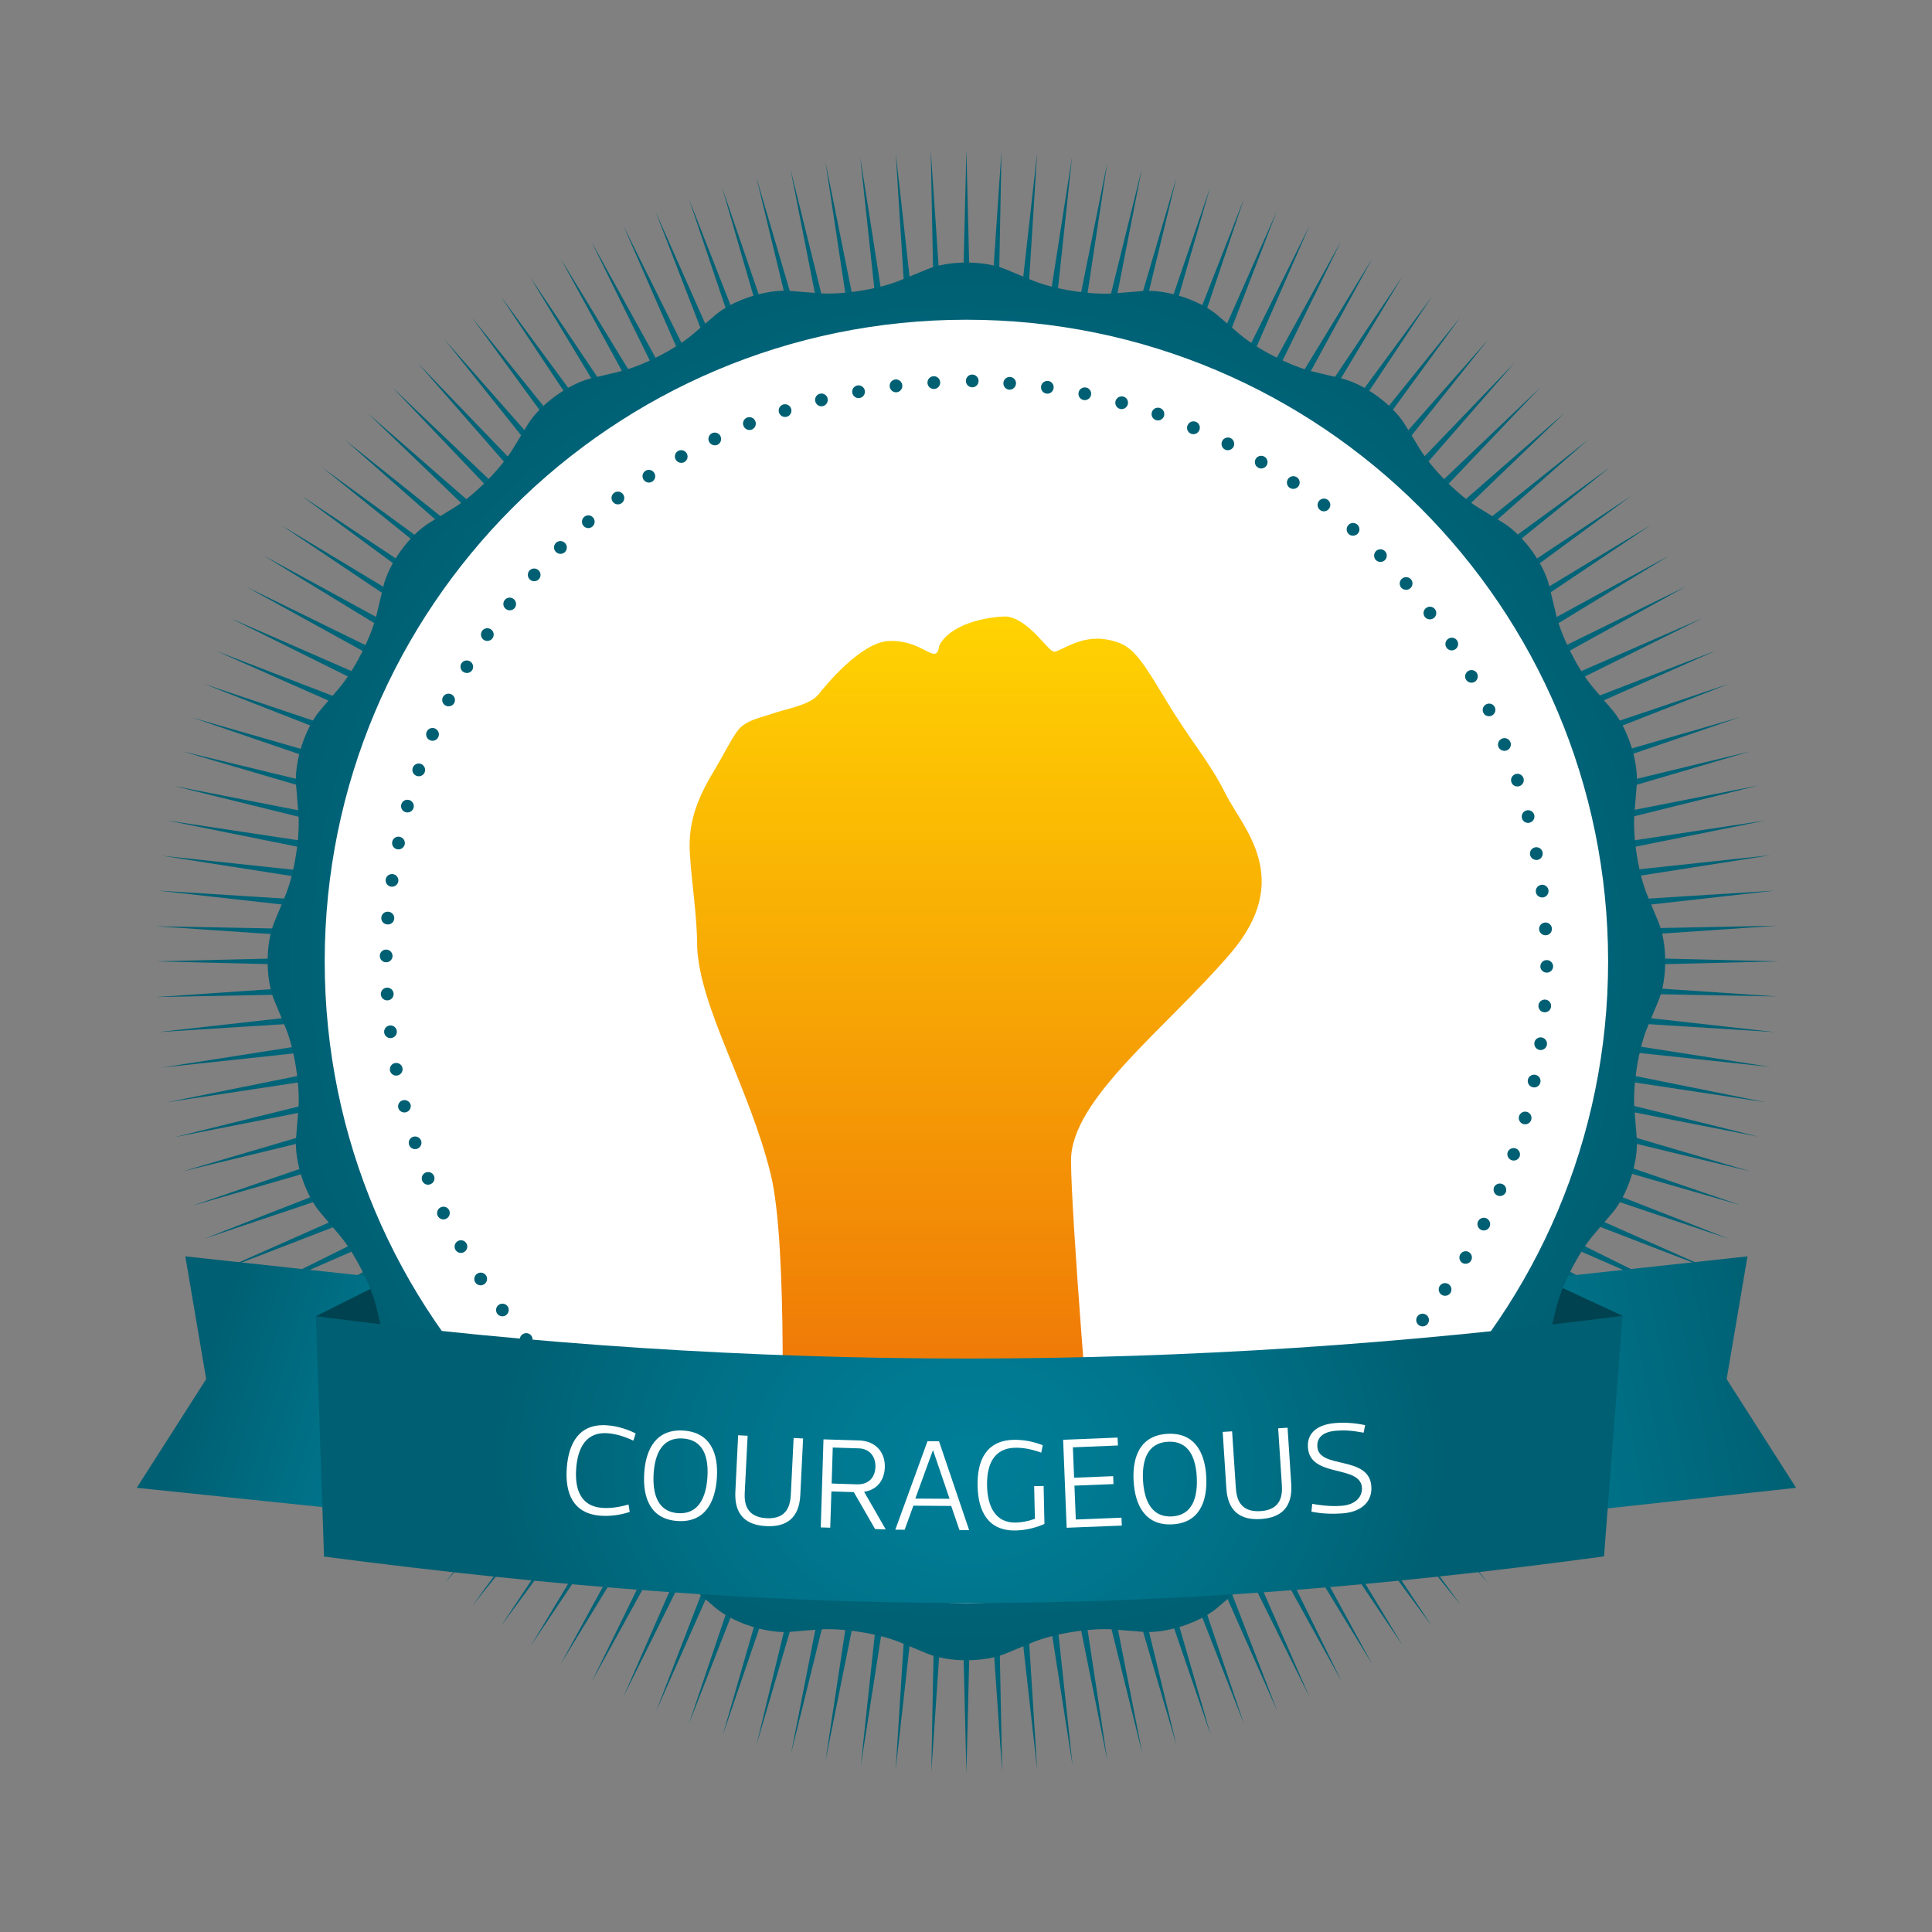
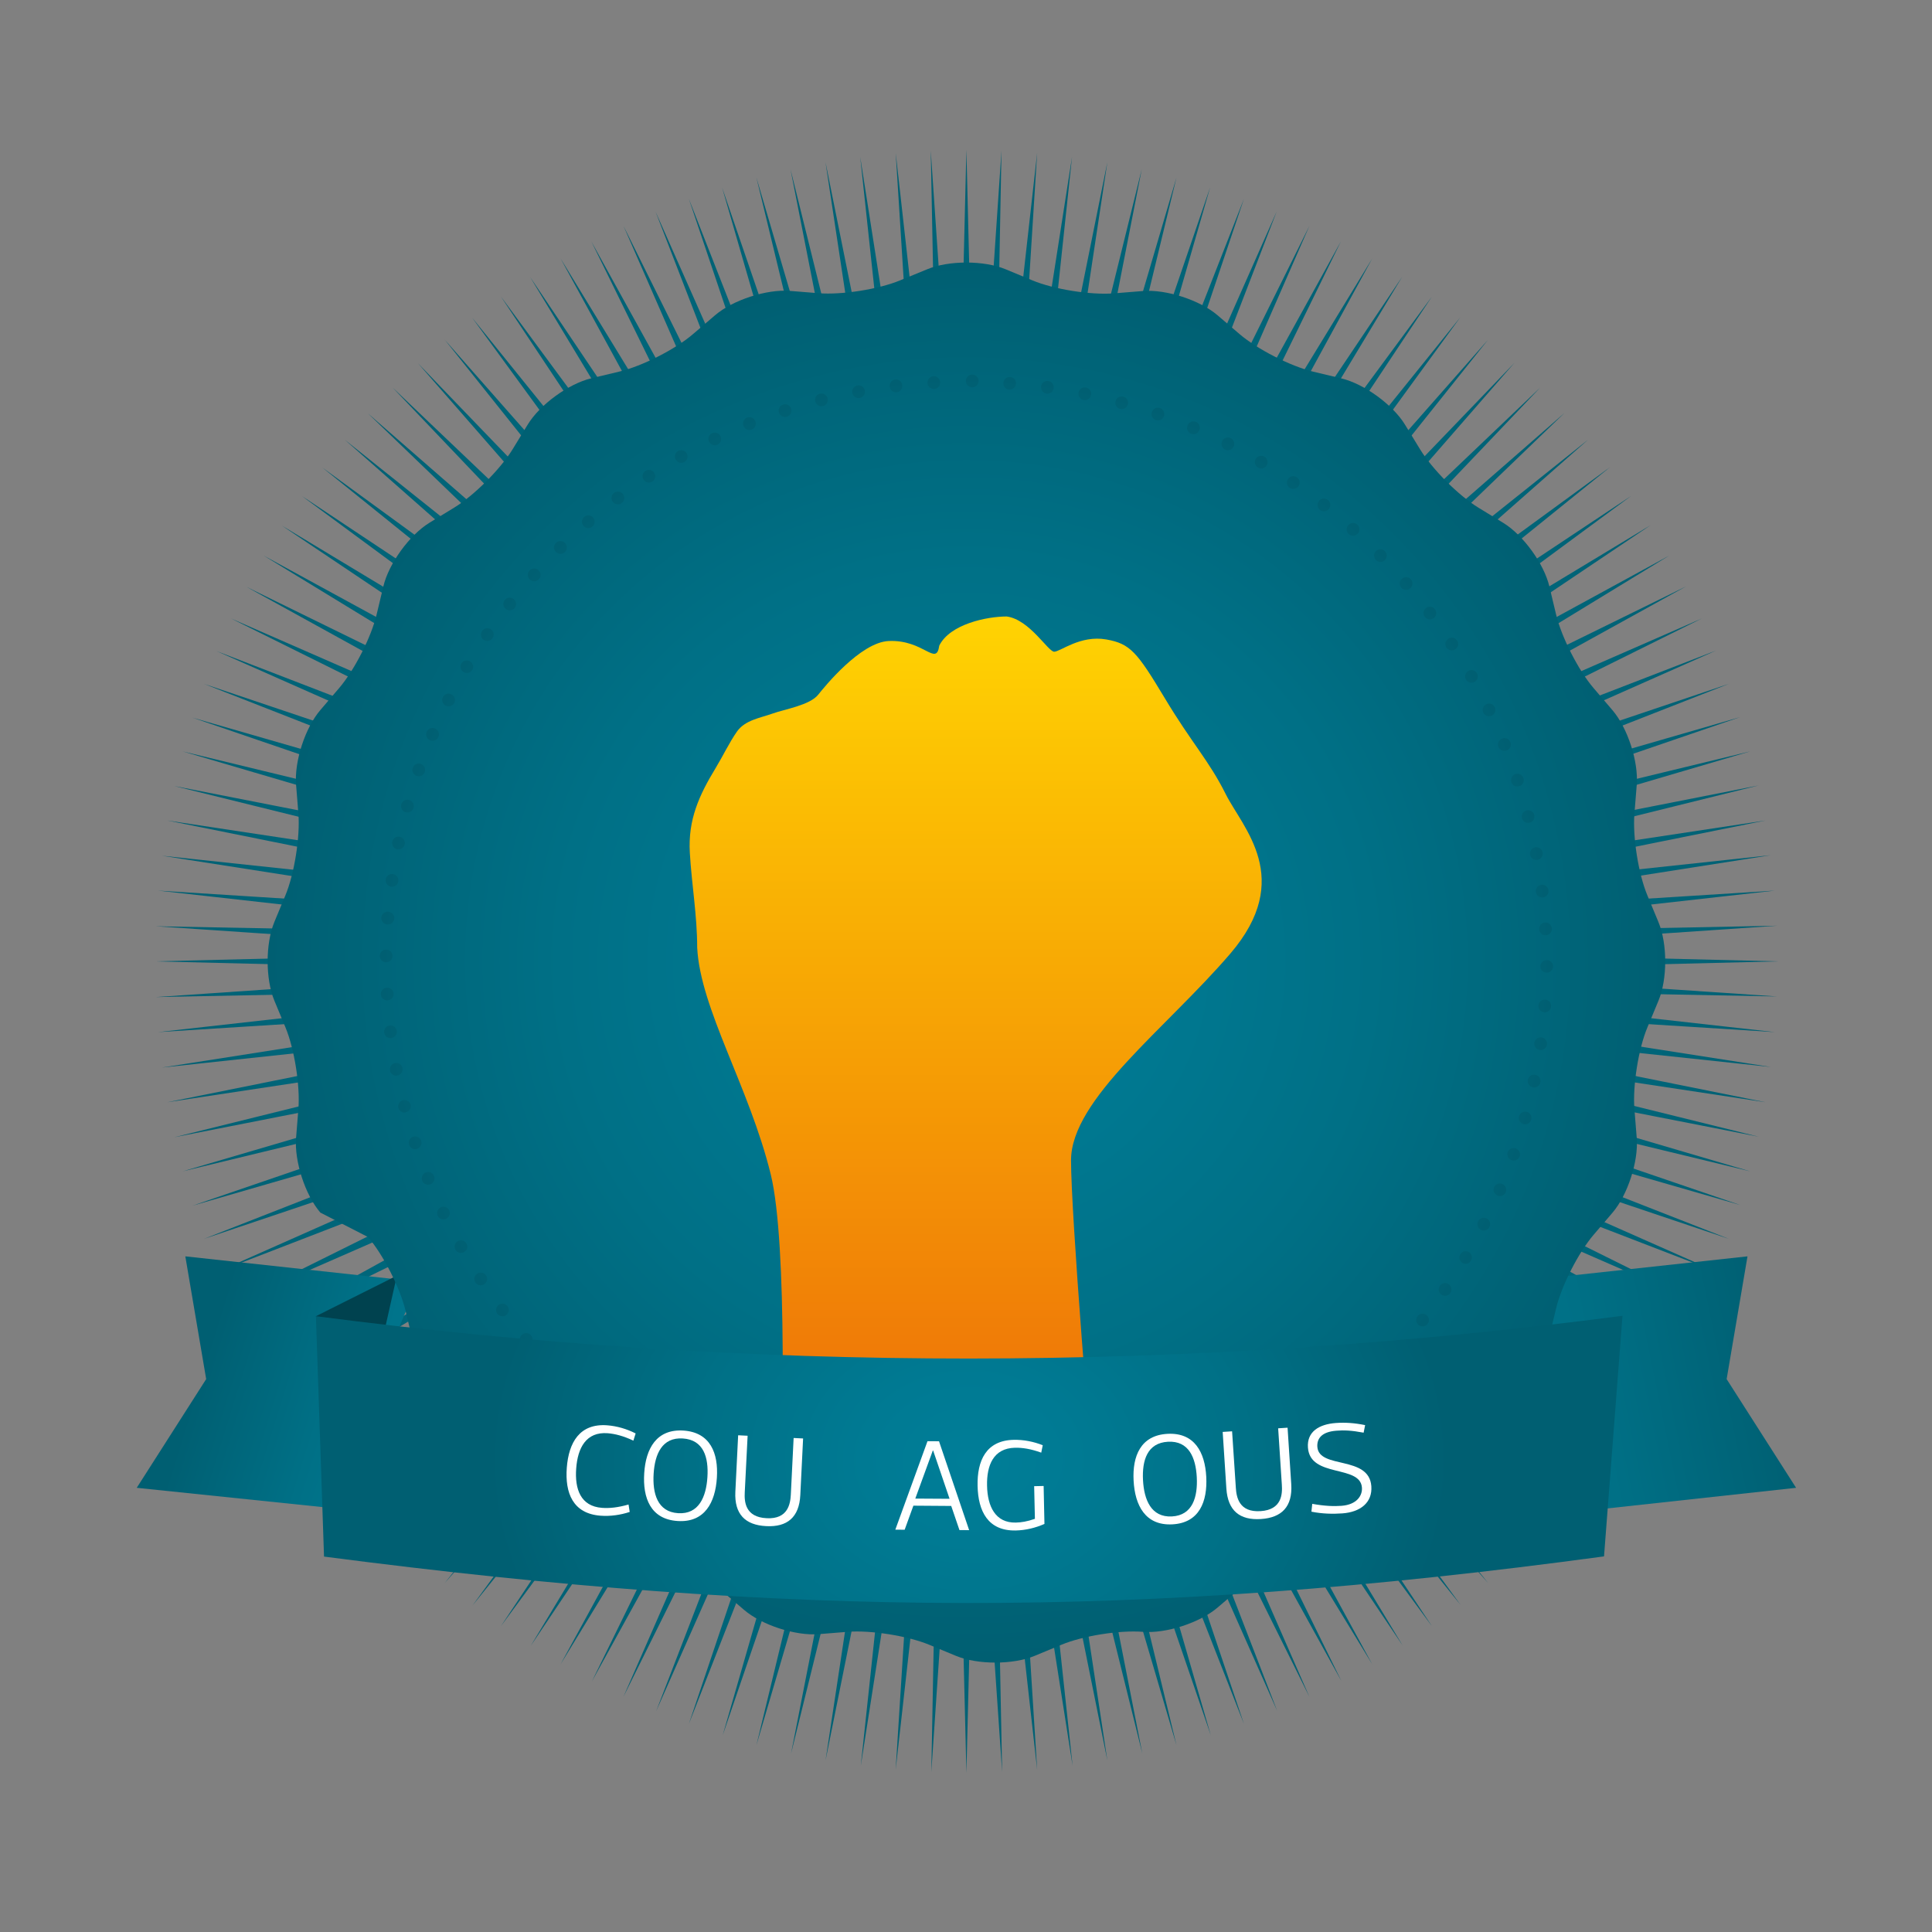
<svg xmlns="http://www.w3.org/2000/svg" id="Lager_1" x="0" y="0" version="1.1" viewBox="0 0 283.46 283.46" xml:space="preserve">
  <rect x="0" y="0" width="283.46" height="283.46" fill="#808080" stroke="none" />
  <style>
    .st3{fill:#00424f}.st5{fill:#fff}
  </style>
  <radialGradient id="SVGID_1_" cx="141.791" cy="141.051" r="119.057" gradientUnits="userSpaceOnUse">
    <stop offset="0" stop-color="#007e98" />
    <stop offset=".222" stop-color="#007a93" />
    <stop offset=".582" stop-color="#007086" />
    <stop offset="1" stop-color="#005f72" />
  </radialGradient>
  <path fill="url(#SVGID_1_)" d="M204.95 142.42l55.9-1.37-56.39-1.38 56.28-3.85-55.91 1.09 55.57-6.24-56.3 3.55 55.72-8.75-55.6 5.96 54.82-11.05-55.78 8.43 54.76-13.57-54.87 10.79 53.64-15.79-54.83 13.26 53.36-18.29-53.71 15.52 52.06-20.4-53.46 17.99 51.56-22.87-52.16 20.15 50.08-24.86L198 113.32l49.37-27.28-50.2 24.62 47.73-29.14-49.53 27 46.81-31.47-47.87 28.9 45.01-33.19-46.99 31.22 43.89-35.44-45.17 32.96 41.94-36.98-44.08 35.2 40.63-39.13-42.13 36.77 38.57-40.5-40.85 38.91 37.06-42.53-38.76 40.31 34.89-43.7-37.31 42.31 33.23-45.59-35.11 43.54 30.95-46.58-33.48 45.4 29.12-48.31-31.17 46.42 26.77-49.09-29.39 48.14 24.8-50.66-27.01 48.96 22.39-51.24-25.09 50.52 20.29-52.63-22.64 51.14 17.84-53.01-20.58 52.53 15.62-54.21-18.09 52.91 13.15-54.35-15.93 54.12 10.84-55.36-13.41 54.29 8.36-55.3-11.15 55.3 5.97-56.09-8.63 55.25 3.51-55.81-6.29 56.05 1.06-56.39-3.78 55.79-1.37-55.91-1.38 56.4-3.85-56.28 1.09 55.91-6.23-55.57 3.54 56.3-8.75-55.73 5.96 55.6-11.05-54.82 8.43 55.78-13.57-54.76 10.79 54.88-15.79-53.65 13.26 54.83-18.29-53.36 15.53 53.72-20.41-52.07 17.99 53.47-22.87-51.57 20.15 52.17-24.86-50.09 22.58 51.69-27.28-49.38 24.62 50.21-29.14-47.73 27.01 49.53-31.48-46.81 28.9 47.87L73.5 43.52l31.22 46.99-35.44-43.89 32.96 45.17-36.98-41.94 35.2 44.09L61.33 53.3 98.1 95.43 57.6 56.86l38.91 40.85-42.53-37.06 40.31 38.76-43.7-34.89 42.31 37.31-45.59-33.22 43.53 35.1-46.57-30.95 45.4 33.48-48.31-29.12 46.42 31.17-49.09-26.77 48.14 29.39-50.66-24.8 48.96 27.01-51.24-22.38 50.53 25.08-52.64-20.29 51.13 22.64-53-17.84 52.53 20.58-54.21-15.62 52.91 18.1-54.35-13.15 54.12 15.92-55.36-10.84 54.29 13.42-55.3-8.36 55.3 11.15-56.09-5.98L79 134.19l-55.81-3.52 56.06 6.29-56.4-1.06 55.79 3.78-55.91 1.37 56.4 1.38-56.28 3.86 55.91-1.1-55.57 6.24 56.3-3.55-55.73 8.75 55.6-5.96-54.82 11.05 55.78-8.43-54.76 13.57 54.88-10.78-53.65 15.78 54.84-13.26-53.37 18.29 53.72-15.52-52.07 20.4 53.47-17.99-51.57 22.87 52.17-20.15-50.09 24.87 51.69-22.59-49.37 27.28 50.21-24.62-47.74 29.14 49.53-27-46.81 31.48 47.87-28.9-45 33.18 46.98-31.22-43.89 35.44 45.17-32.96-41.94 36.98 44.09-35.2-40.64 39.13 42.13-36.77-38.57 40.5 40.86-38.9-37.07 42.52 38.76-40.31-34.89 43.7 37.31-42.31-33.22 45.59 35.1-43.53-30.95 46.58 33.48-45.41-29.12 48.32 31.17-46.43-26.77 49.1 29.39-48.15-24.8 50.67 27.01-48.97-22.39 51.24 25.09-50.53-20.29 52.64 22.64-51.13-17.84 53 20.58-52.53-15.62 54.21 18.1-52.91-13.15 54.35 15.93-54.12-10.85 55.36L129.48 203l-8.36 55.3 11.15-55.3-5.98 56.1 8.64-55.26-3.52 55.82 6.29-56.07-1.06 56.41 3.78-55.8 1.37 55.91 1.38-56.4 3.86 56.28-1.09-55.91 6.23 55.58-3.54-56.31 8.74 55.73-5.96-55.6 11.06 54.82-8.44-55.78 13.57 54.76-10.78-54.88 15.79 53.65-13.27-54.83 18.3 53.36-15.53-53.72 20.4 52.07-17.99-53.47 22.87 51.57-20.15-52.17 24.87 50.09-22.59-51.69 27.28 49.37-24.62-50.2 29.14 47.73-27-49.53 31.48 46.81-28.9-47.87 33.18 45.01-31.22-46.99 35.44 43.89-32.96-45.17 36.98 41.94-35.19-44.08 39.13 40.63-36.78-42.13 40.5 38.57-38.9-40.85 42.52 37.06-40.31-38.76L233 217.58l-42.32-37.31 45.59 33.22-43.53-35.1 46.58 30.95-45.41-33.48 48.32 29.12-46.43-31.17 49.1 26.77-48.15-29.39 50.67 24.8-48.97-27.01 51.25 22.39-50.53-25.09 52.63 20.29-51.13-22.64 53 17.84-52.53-20.58 54.21 15.62-52.91-18.09 54.35 13.14-54.11-15.92 55.36 10.84-54.29-13.42 55.29 8.36-55.3-11.14 56.1 5.97-55.25-8.63 55.81 3.51-56.06-6.29 56.4 1.06z" />
  <linearGradient id="SVGID_2_" x1="195.87" x2="261.495" y1="212.817" y2="199.341" gradientUnits="userSpaceOnUse">
    <stop offset="0" stop-color="#007e98" />
    <stop offset=".222" stop-color="#007a93" />
    <stop offset=".582" stop-color="#007086" />
    <stop offset="1" stop-color="#005f72" />
  </linearGradient>
  <path fill="url(#SVGID_2_)" d="M222.18 188.05l34.21-3.72-3.06 18.01 10.19 15.95-29.13 3.18z" />
  <linearGradient id="SVGID_3_" x1="72.843" x2="29.802" y1="213.15" y2="199.772" gradientUnits="userSpaceOnUse">
    <stop offset="0" stop-color="#007e98" />
    <stop offset=".222" stop-color="#007a93" />
    <stop offset=".582" stop-color="#007086" />
    <stop offset="1" stop-color="#005f72" />
  </linearGradient>
  <path fill="url(#SVGID_3_)" d="M61.4 188.05l-34.21-3.72 3.06 18.01-10.19 15.95 27.28 2.83z" />
-   <path d="M238.05 193.05l-4.67 29.84-8.03-35.73z" class="st3" />
  <path d="M46.35 193.11l3.85 29.78 8.03-35.73z" class="st3" />
  <radialGradient id="SVGID_4_" cx="141.792" cy="141.051" r="102.525" gradientUnits="userSpaceOnUse">
    <stop offset="0" stop-color="#007e98" />
    <stop offset=".222" stop-color="#007a93" />
    <stop offset=".582" stop-color="#007086" />
    <stop offset="1" stop-color="#005f72" />
  </radialGradient>
-   <path fill="url(#SVGID_4_)" d="M136.03 39.51c3.17-1.32 8.35-1.32 11.52 0l3.93 1.63c3.17 1.32 8.56 2.17 11.97 1.9l4.24-.34c3.42-.27 8.35 1.33 10.95 3.56l3.23 2.76c2.61 2.23 7.47 4.71 10.8 5.51l4.14.99c3.34.8 7.53 3.85 9.32 6.77l2.22 3.63c1.79 2.93 5.65 6.79 8.57 8.57l3.63 2.22c2.93 1.79 5.97 5.98 6.77 9.32l.99 4.14c.8 3.33 3.28 8.2 5.51 10.8l2.76 3.23c2.23 2.61 3.83 7.54 3.56 10.95l-.34 4.24c-.27 3.42.58 8.81 1.9 11.98l1.63 3.93c1.32 3.17 1.32 8.35 0 11.52l-1.63 3.93c-1.32 3.16-2.17 8.56-1.9 11.98l.34 4.24c.27 3.42-1.33 8.35-3.56 10.96l-2.76 3.23c-2.23 2.61-4.71 7.47-5.51 10.8l-.99 4.14c-.8 3.33-3.84 7.53-6.77 9.32l-3.63 2.22c-2.92 1.79-6.78 5.65-8.57 8.57l-2.22 3.63c-1.79 2.92-5.98 5.97-9.32 6.77l-4.14.99c-3.34.8-8.2 3.27-10.8 5.5l-3.23 2.76c-2.61 2.23-7.54 3.83-10.95 3.56l-4.24-.34c-3.42-.27-8.81.58-11.97 1.9l-3.93 1.63c-3.17 1.31-8.35 1.31-11.52 0l-3.93-1.63c-3.17-1.31-8.56-2.17-11.98-1.9l-4.24.34c-3.42.27-8.35-1.33-10.95-3.56l-3.23-2.76c-2.61-2.23-7.47-4.7-10.8-5.5l-4.14-.99c-3.33-.8-7.53-3.84-9.32-6.77l-2.22-3.63c-1.79-2.93-5.65-6.78-8.57-8.57l-3.63-2.22c-2.92-1.79-5.97-5.98-6.77-9.32l-.99-4.14c-.8-3.34-3.27-8.2-5.5-10.8L47 177.91c-2.23-2.61-3.83-7.54-3.56-10.96l.34-4.24c.27-3.42-.58-8.81-1.9-11.98l-1.63-3.93c-1.31-3.16-1.31-8.35 0-11.52l1.63-3.93c1.31-3.17 2.17-8.56 1.9-11.98l-.34-4.24c-.27-3.42 1.33-8.35 3.56-10.95l2.76-3.23c2.23-2.61 4.71-7.47 5.5-10.8l.99-4.14c.8-3.34 3.84-7.53 6.77-9.32l3.63-2.22c2.93-1.79 6.78-5.65 8.57-8.57l2.22-3.63c1.79-2.92 5.98-5.97 9.32-6.77l4.14-.99c3.34-.8 8.2-3.27 10.8-5.51l3.23-2.76c2.61-2.23 7.54-3.83 10.95-3.56l4.24.34c3.42.27 8.81-.58 11.98-1.9l3.93-1.61z" />
-   <path d="M235.94 141.05c0 52-42.15 94.15-94.15 94.15-52 0-94.15-42.15-94.15-94.15 0-51.99 42.15-94.14 94.15-94.14 52 0 94.15 42.15 94.15 94.14z" class="st5" />
+   <path fill="url(#SVGID_4_)" d="M136.03 39.51c3.17-1.32 8.35-1.32 11.52 0l3.93 1.63c3.17 1.32 8.56 2.17 11.97 1.9l4.24-.34c3.42-.27 8.35 1.33 10.95 3.56l3.23 2.76c2.61 2.23 7.47 4.71 10.8 5.51l4.14.99c3.34.8 7.53 3.85 9.32 6.77l2.22 3.63c1.79 2.93 5.65 6.79 8.57 8.57l3.63 2.22c2.93 1.79 5.97 5.98 6.77 9.32l.99 4.14c.8 3.33 3.28 8.2 5.51 10.8l2.76 3.23c2.23 2.61 3.83 7.54 3.56 10.95l-.34 4.24c-.27 3.42.58 8.81 1.9 11.98l1.63 3.93c1.32 3.17 1.32 8.35 0 11.52l-1.63 3.93c-1.32 3.16-2.17 8.56-1.9 11.98l.34 4.24c.27 3.42-1.33 8.35-3.56 10.96l-2.76 3.23c-2.23 2.61-4.71 7.47-5.51 10.8l-.99 4.14c-.8 3.33-3.84 7.53-6.77 9.32l-3.63 2.22c-2.92 1.79-6.78 5.65-8.57 8.57l-2.22 3.63c-1.79 2.92-5.98 5.97-9.32 6.77l-4.14.99c-3.34.8-8.2 3.27-10.8 5.5l-3.23 2.76c-2.61 2.23-7.54 3.83-10.95 3.56c-3.42-.27-8.81.58-11.97 1.9l-3.93 1.63c-3.17 1.31-8.35 1.31-11.52 0l-3.93-1.63c-3.17-1.31-8.56-2.17-11.98-1.9l-4.24.34c-3.42.27-8.35-1.33-10.95-3.56l-3.23-2.76c-2.61-2.23-7.47-4.7-10.8-5.5l-4.14-.99c-3.33-.8-7.53-3.84-9.32-6.77l-2.22-3.63c-1.79-2.93-5.65-6.78-8.57-8.57l-3.63-2.22c-2.92-1.79-5.97-5.98-6.77-9.32l-.99-4.14c-.8-3.34-3.27-8.2-5.5-10.8L47 177.91c-2.23-2.61-3.83-7.54-3.56-10.96l.34-4.24c.27-3.42-.58-8.81-1.9-11.98l-1.63-3.93c-1.31-3.16-1.31-8.35 0-11.52l1.63-3.93c1.31-3.17 2.17-8.56 1.9-11.98l-.34-4.24c-.27-3.42 1.33-8.35 3.56-10.95l2.76-3.23c2.23-2.61 4.71-7.47 5.5-10.8l.99-4.14c.8-3.34 3.84-7.53 6.77-9.32l3.63-2.22c2.93-1.79 6.78-5.65 8.57-8.57l2.22-3.63c1.79-2.92 5.98-5.97 9.32-6.77l4.14-.99c3.34-.8 8.2-3.27 10.8-5.51l3.23-2.76c2.61-2.23 7.54-3.83 10.95-3.56l4.24.34c3.42.27 8.81-.58 11.98-1.9l3.93-1.61z" />
  <radialGradient id="SVGID_5_" cx="141.791" cy="141.051" r="86.081" gradientUnits="userSpaceOnUse">
    <stop offset="0" stop-color="#007e98" />
    <stop offset=".222" stop-color="#007a93" />
    <stop offset=".582" stop-color="#007086" />
    <stop offset="1" stop-color="#005f72" />
  </radialGradient>
  <path fill="url(#SVGID_5_)" d="M140.89 227.14a.93.93 0 01-.92-.95c.01-.52.42-.92.91-.92.49.01.91.42.92.94.02.52-.39.94-.91.93zm4.65-1.01c-.02-.51.37-.95.88-.98a.935.935 0 01.1 1.87.932.932 0 01-.98-.89zm-10.27.77a.934.934 0 01-.86-1.01c.04-.51.49-.89.99-.86.51.04.89.48.86 1-.03.52-.47.91-.99.87zm15.82-1.19c-.05-.51.31-.97.81-1.03.5-.06.96.3 1.03.81a.927.927 0 11-1.84.22zm-21.42.59a.937.937 0 01-.79-1.06c.08-.51.55-.86 1.05-.79a.934.934 0 01-.26 1.85zm26.93-1.37c-.09-.51.24-.99.74-1.08.5-.09.98.24 1.08.74.1.51-.23 1-.74 1.09-.5.09-.99-.25-1.08-.75zm-32.47.4a.93.93 0 01-.72-1.11c.11-.5.6-.82 1.1-.72.5.1.82.59.72 1.1-.1.51-.59.84-1.1.73zm37.92-1.55c-.12-.5.18-1 .67-1.13.49-.12.99.17 1.13.67.13.5-.17 1.01-.67 1.14-.5.13-1-.18-1.13-.68zm-43.39.22a.928.928 0 01-.64-1.15c.14-.5.65-.78 1.14-.65.49.14.78.65.65 1.14-.14.5-.66.8-1.15.66zm48.75-1.72a.93.93 0 01.59-1.17c.48-.16 1 .1 1.17.59.17.49-.1 1.02-.59 1.18-.48.17-1.01-.11-1.17-.6zm-54.13.03a.925.925 0 01-.57-1.19.933.933 0 011.76.61c-.16.49-.7.76-1.19.58zm59.39-1.88a.932.932 0 01.51-1.21.925.925 0 011.2.51.93.93 0 01-.51 1.22.91.91 0 01-1.2-.52zm-64.65-.16a.936.936 0 01-.49-1.23c.21-.47.75-.69 1.22-.49.47.2.69.74.49 1.22-.19.48-.74.7-1.22.5zm69.75-2.02a.937.937 0 01.43-1.24.933.933 0 011.24.44c.23.46.04 1.02-.43 1.25a.931.931 0 01-1.24-.45zm-74.86-.37a.944.944 0 01-.41-1.26c.24-.46.8-.64 1.25-.41.45.23.64.79.41 1.25-.22.47-.79.66-1.25.42zm79.81-2.15a.926.926 0 01.35-1.26c.44-.25 1-.09 1.26.35.26.45.11 1.02-.35 1.28a.92.92 0 01-1.26-.37zm-84.75-.56a.933.933 0 01-.32-1.29c.27-.44.84-.58 1.27-.32.44.26.58.83.33 1.28-.26.44-.84.59-1.28.33zm89.54-2.27a.918.918 0 01.27-1.28c.43-.28 1-.16 1.28.27.29.43.17 1.01-.26 1.29a.933.933 0 01-1.29-.28zm-94.29-.76a.933.933 0 01-.24-1.3c.3-.42.87-.52 1.29-.24.42.29.53.86.24 1.29-.28.43-.87.54-1.29.25zm98.87-2.39c-.3-.41-.22-.99.18-1.3.41-.31.99-.22 1.3.18.31.41.24.99-.18 1.31-.4.32-.99.23-1.3-.19zm-103.41-.95a.934.934 0 011.15-1.47c.4.31.47.89.16 1.3-.32.42-.91.49-1.31.17zm107.79-2.48a.932.932 0 01.1-1.31c.38-.33.97-.28 1.31.1.34.39.3.98-.09 1.31-.4.34-.99.29-1.32-.1zm-112.11-1.14a.925.925 0 01-.06-1.32c.35-.38.93-.41 1.31-.07.38.34.41.92.07 1.31-.34.39-.93.43-1.32.08zm116.25-2.58a.92.92 0 01.02-1.31.92.92 0 011.31.02c.37.37.36.96-.01 1.32-.37.36-.96.35-1.32-.03zM80.3 201.29a.933.933 0 01.02-1.32.92.92 0 011.31.02.93.93 0 11-1.33 1.3zm124.21-2.67a.931.931 0 01-.07-1.31.93.93 0 011.31-.07c.39.34.43.93.08 1.31-.35.39-.94.42-1.32.07zm-128.02-1.48a.928.928 0 01.11-1.32c.39-.33.98-.29 1.31.1.33.38.29.97-.1 1.31-.39.35-.98.3-1.32-.09zm131.65-2.74c-.4-.32-.47-.9-.15-1.3.31-.4.89-.47 1.3-.16.41.32.48.9.16 1.31-.32.41-.91.47-1.31.15zm-135.17-1.64c-.31-.42-.22-1 .19-1.3.42-.31.99-.22 1.3.18.3.41.22.98-.19 1.3-.4.31-.99.23-1.3-.18zm138.52-2.81a.932.932 0 01-.24-1.29c.29-.42.86-.53 1.29-.24.43.29.54.87.25 1.3-.3.42-.88.52-1.3.23zm-141.75-1.79a.936.936 0 01.28-1.29.94.94 0 011.29.26c.28.42.16 1-.27 1.29a.933.933 0 01-1.3-.26zm144.8-2.88a.927.927 0 01.95-1.59c.44.26.6.83.33 1.28-.26.44-.84.58-1.28.31zm-147.72-1.92a.926.926 0 01.36-1.27.928.928 0 011.26.35.93.93 0 01-.35 1.26.92.92 0 01-1.27-.34zm150.46-2.93a.935.935 0 01-.41-1.25c.23-.45.79-.64 1.25-.41a.93.93 0 11-.84 1.66zm-153.06-2.05a.932.932 0 01.44-1.24.928.928 0 011.24.43c.22.45.03 1.01-.43 1.24a.923.923 0 01-1.25-.43zm155.48-2.98a.936.936 0 01-.49-1.22.937.937 0 011.72.74c-.21.47-.76.69-1.23.48zm-157.75-2.16a.92.92 0 01.52-1.21.932.932 0 011.21.51.925.925 0 01-.51 1.2.915.915 0 01-1.22-.5zm159.83-3.02a.945.945 0 01-.57-1.19.934.934 0 011.76.62c-.17.49-.71.74-1.19.57zm-161.76-2.26a.923.923 0 01.6-1.17.938.938 0 011.17.59c.16.48-.11 1-.59 1.17a.933.933 0 01-1.18-.59zm163.49-3.04a.926.926 0 01-.64-1.14c.14-.49.64-.78 1.14-.65.5.13.79.65.65 1.15-.14.5-.66.78-1.15.64zm-165.07-2.36c-.13-.5.18-1.01.68-1.13.5-.12 1.01.18 1.13.67a.935.935 0 01-1.81.46zm166.45-3.04a.94.94 0 01-.72-1.1c.1-.5.59-.82 1.1-.72.51.1.84.59.73 1.1a.92.92 0 01-1.11.72zm-167.67-2.46c-.09-.51.24-1 .75-1.09a.925.925 0 11.34 1.82c-.5.11-.99-.22-1.09-.73zm168.69-3.01a.938.938 0 01-.79-1.05c.07-.5.54-.86 1.05-.79a.929.929 0 11-.26 1.84zm-169.54-2.56c-.06-.51.31-.98.82-1.03.51-.06.97.31 1.03.81.06.5-.3.96-.81 1.03a.92.92 0 01-1.04-.81zm170.2-2.97a.935.935 0 01-.85-1c.04-.51.48-.89.99-.86.51.03.9.48.86 1-.03.52-.49.9-1 .86zm-170.69-2.63c-.03-.52.37-.95.89-.98.51-.02.95.37.98.88a.93.93 0 01-.88.98.926.926 0 01-.99-.88zm169.94-9.55a.935.935 0 011.87-.1.93.93 0 01-.88.98.94.94 0 01-.99-.88zm.18 5.49a.937.937 0 011.87-.11.93.93 0 01-.88.98.932.932 0 01-.99-.87zm-169.15-6.2a.933.933 0 11.13-1.86c.51.04.9.49.86.99-.03.52-.47.91-.99.87zm-.26 5.55a.925.925 0 01-.86-1c.04-.52.49-.9 1-.85.51.04.89.49.86.99-.04.51-.49.9-1 .86zm168.75-10.33c-.06-.5.3-.96.81-1.03a.92.92 0 011.04.81c.06.51-.31.98-.82 1.04-.51.05-.98-.31-1.03-.82zm-167.95-.76a.934.934 0 01-.8-1.05c.07-.51.55-.86 1.06-.79.51.08.86.55.79 1.05a.94.94 0 01-1.05.79zm167.1-4.68a.935.935 0 011.84-.34c.09.51-.24 1-.75 1.09-.51.08-1-.25-1.09-.75zm-166.21-.81a.921.921 0 01-.73-1.1c.1-.51.6-.83 1.11-.72.5.11.82.6.72 1.1-.11.49-.6.82-1.1.72zm165.02-4.56c-.13-.5.17-1 .66-1.13.5-.14 1.01.16 1.14.66.13.5-.18 1.01-.68 1.13-.5.13-1-.17-1.12-.66zm-163.77-.87a.925.925 0 01-.65-1.15.92.92 0 011.15-.64c.5.14.78.65.65 1.14-.14.49-.65.78-1.15.65zm162.22-4.42c-.16-.48.1-1 .59-1.17.49-.17 1.02.1 1.18.59a.923.923 0 01-.6 1.17c-.5.16-1.02-.1-1.17-.59zm-160.61-.91a.93.93 0 01-.58-1.19c.17-.49.71-.75 1.19-.57.48.18.74.71.57 1.19-.16.48-.69.74-1.18.57zm158.71-4.25a.94.94 0 01.51-1.21.929.929 0 11.7 1.72.95.95 0 01-1.21-.51zm-156.75-.98c-.48-.2-.7-.75-.5-1.23.2-.48.76-.7 1.23-.49.47.21.69.75.49 1.22-.2.48-.74.7-1.22.5zm154.53-4.05a.919.919 0 01.44-1.23.92.92 0 011.24.42c.22.47.02 1.02-.44 1.24a.928.928 0 01-1.24-.43zM65.4 103.53a.933.933 0 01-.42-1.25c.24-.46.8-.64 1.26-.4.46.24.64.8.41 1.25-.23.44-.79.63-1.25.4zm149.68-3.83c-.25-.44-.09-1 .35-1.26a.922.922 0 011.27.34c.25.45.09 1.02-.36 1.27a.937.937 0 01-1.26-.35zM68.03 98.61a.922.922 0 01-.33-1.28.931.931 0 011.6.95c-.25.44-.82.59-1.27.33zM212.22 95c-.28-.42-.16-1 .27-1.28a.923.923 0 011.29.26.92.92 0 01-.28 1.29.918.918 0 01-1.28-.27zM70.98 93.88a.934.934 0 01-.25-1.3c.29-.43.88-.53 1.3-.24.42.29.53.87.24 1.29-.29.42-.87.53-1.29.25zm138.07-3.37a.926.926 0 01.18-1.3.93.93 0 011.31.18c.31.41.22 1-.19 1.3-.42.3-.99.22-1.3-.18zM74.22 89.35a.929.929 0 01-.17-1.31c.32-.41.91-.47 1.31-.15.4.32.47.91.16 1.3-.31.4-.89.47-1.3.16zm131.37-3.13a.933.933 0 01.1-1.31c.39-.34.98-.3 1.32.09.34.39.29.98-.1 1.31-.4.34-.98.29-1.32-.09zM77.76 85.04a.934.934 0 01-.08-1.32c.35-.39.94-.41 1.32-.06.38.35.41.93.07 1.31a.93.93 0 01-1.31.07zm124.11-2.87a.939.939 0 01.01-1.31c.36-.36.96-.36 1.32.01.36.37.35.96-.02 1.32-.37.35-.95.34-1.31-.02zm-120.31-1.2a.924.924 0 01.01-1.32c.37-.36.96-.35 1.32.02a.93.93 0 11-1.33 1.3zm116.33-2.61a.93.93 0 01-.07-1.31c.34-.39.93-.43 1.32-.08s.42.94.07 1.32c-.36.38-.95.41-1.32.07zm-112.27-1.2c-.34-.39-.3-.98.09-1.32.39-.34.98-.29 1.31.1.33.4.29.98-.1 1.31-.38.34-.96.3-1.3-.09zm108.05-2.34a.932.932 0 01-.16-1.3c.31-.41.9-.49 1.31-.17.41.32.48.91.15 1.31-.32.41-.91.48-1.3.16zM89.92 73.63c-.32-.41-.24-1 .17-1.31a.935.935 0 011.13 1.49c-.41.31-.99.23-1.3-.18zm99.3-2.06a.929.929 0 01-.24-1.29c.29-.43.87-.54 1.3-.25.43.29.53.88.24 1.3-.31.42-.88.52-1.3.24zm-94.79-1.19a.923.923 0 01.26-1.29.928.928 0 011.29.28.92.92 0 01-.27 1.28c-.42.28-.99.16-1.28-.27zm90.14-1.78a.936.936 0 01-.33-1.27.93.93 0 111.6.95c-.27.44-.84.59-1.27.32zm-85.42-1.16a.92.92 0 01.34-1.27.934.934 0 011.27.36c.25.45.09 1.01-.35 1.26-.44.25-1 .09-1.26-.35zm80.58-1.48a.938.938 0 01-.41-1.25c.23-.46.79-.65 1.25-.42.46.23.64.8.41 1.26-.24.45-.8.63-1.25.41zm-75.69-1.15a.929.929 0 01.43-1.25.928.928 0 011.24.45.94.94 0 01-.43 1.24.947.947 0 01-1.24-.44zm70.69-1.18a.93.93 0 01-.49-1.22.93.93 0 111.71.73c-.21.47-.75.69-1.22.49zm-65.63-1.12a.929.929 0 111.72-.7.932.932 0 01-.51 1.21.936.936 0 01-1.21-.51zm60.48-.88a.926.926 0 01-.57-1.18.93.93 0 011.19-.58c.49.17.74.71.57 1.2a.94.94 0 01-1.19.56zm-55.28-1.09a.917.917 0 01.59-1.18.938.938 0 011.18.6.93.93 0 01-.59 1.17.94.94 0 01-1.18-.59zm50.02-.55a.935.935 0 01-.65-1.14.94.94 0 011.15-.66c.5.14.79.66.64 1.15-.14.5-.65.78-1.14.65zm-44.7-1.08c-.13-.5.16-1.01.67-1.14.5-.13 1.01.18 1.13.68.12.5-.18 1-.67 1.13-.49.13-.99-.17-1.13-.67zm39.35-.22a.93.93 0 01-.72-1.1c.1-.51.59-.83 1.1-.73.51.1.83.6.72 1.11-.11.5-.61.82-1.1.72zm-33.92-1.04c-.1-.51.23-1 .74-1.09.51-.1 1 .24 1.09.75.09.51-.24.99-.74 1.08a.94.94 0 01-1.09-.74zm28.49.1a.929.929 0 01-.79-1.05c.06-.51.54-.87 1.05-.8.51.07.86.55.78 1.06-.07.51-.54.86-1.04.79zm-23-1.01a.927.927 0 111.84-.22c.06.51-.31.97-.81 1.03-.5.06-.96-.3-1.03-.81zm17.53.43a.92.92 0 01-.85-.99.93.93 0 01.99-.87c.52.04.9.49.85 1-.04.51-.49.89-.99.86zm-5.49-.35a.935.935 0 01-.86-.99c.03-.52.48-.91.99-.87.52.04.9.49.86 1-.04.52-.49.9-.99.86zm-6.5-.63c-.03-.51.36-.96.88-.99.52-.03.95.37.98.89.02.51-.37.95-.87.98a.938.938 0 01-.99-.88z" />
  <linearGradient id="SVGID_6_" x1="143.143" x2="143.143" y1="90.447" y2="224.931" gradientUnits="userSpaceOnUse">
    <stop offset="0" stop-color="#ffd302" />
    <stop offset="1" stop-color="#ec6608" />
  </linearGradient>
  <path fill="url(#SVGID_6_)" d="M157.14 170.25c0-8.99 13.94-19.33 23.38-30.35 9.44-11.02 1.8-18.43-.68-23.38-2.47-4.95-4.95-7.42-8.99-14.16-4.05-6.74-5.04-7.92-8.54-8.54-3.82-.67-6.74 1.8-7.64 1.8-.9 0-3.6-4.72-6.97-5.17-2.92 0-8.32 1.12-9.89 4.27-.45 3.15-2.25-.9-7.42-.67-4.14.18-9.44 6.74-10.34 7.87-1.24 1.55-4.91 2.13-6.69 2.77-1.81.65-4.04.95-5.23 2.64-1.14 1.63-2.06 3.59-3.11 5.32-2.45 4.03-4.09 7.61-3.81 12.46.27 4.64 1.08 9.22 1.08 13.91.45 8.99 7.64 20.46 10.79 33.27 2.52 10.27 1.72 40.91 1.31 52.66h46.79c-1.24-11.55-4.04-47-4.04-54.7z" />
  <radialGradient id="SVGID_7_" cx="142.2" cy="216.313" r="70.406" gradientTransform="matrix(1 0 0 .782 0 45.031)" gradientUnits="userSpaceOnUse">
    <stop offset="0" stop-color="#007e98" />
    <stop offset=".222" stop-color="#007a93" />
    <stop offset=".582" stop-color="#007086" />
    <stop offset="1" stop-color="#005f72" />
  </radialGradient>
  <path fill="url(#SVGID_7_)" d="M46.35 193.11c63.79 8.31 127.92 8.28 191.7-.06l-2.71 35.3c-68.48 9.28-119.31 8.95-187.8.03l-1.19-35.27z" />
  <path d="M92.39 221.83c-1.37.45-2.85.66-4.29.55-4.06-.31-5.22-3.35-4.94-7.04.28-3.7 1.89-6.53 5.94-6.22 1.44.11 2.88.54 4.16 1.19l-.33 1.06c-1.49-.7-2.69-1-3.77-1.09-3.17-.24-4.4 2.16-4.62 5.16-.23 3.01.63 5.56 3.79 5.79 1.08.08 2.31-.04 3.89-.49l.17 1.09z" class="st5" />
  <path d="M94.52 216.13c.23-3.58 1.79-6.49 5.75-6.24 3.96.26 5.14 3.34 4.91 6.92-.23 3.64-1.8 6.61-5.76 6.35-3.97-.25-5.14-3.39-4.9-7.03zm9.27.6c.19-2.88-.54-5.48-3.6-5.68-3.05-.2-4.11 2.29-4.29 5.17-.18 2.86.54 5.6 3.59 5.79 3.05.2 4.12-2.42 4.3-5.28z" class="st5" />
  <path d="M109.27 218.94c-.07 1.35.03 3.66 3.22 3.81 3.13.16 3.47-2.13 3.54-3.48l.41-8.29 1.39.07-.41 8.3c-.16 3.28-1.93 4.72-5 4.56-3.09-.15-4.69-1.76-4.53-5.04l.41-8.29 1.39.07-.42 8.29z" class="st5" />
-   <path d="M128.39 224.34l-3.12-5.42-3.29-.1-.17 5.32-1.39-.04.4-12.92 5.22.16c2.49.08 3.84 1.79 3.78 3.92-.06 1.94-1.15 3.33-3.04 3.61l3.17 5.52-1.56-.05zm-6.37-6.68l3.7.12c1.63.05 2.67-.91 2.72-2.56.05-1.58-.92-2.67-2.42-2.72l-3.84-.12-.16 5.28z" class="st5" />
  <path d="M139.56 220.95l-5.55-.04-1.28 3.53-1.37-.01 4.72-12.98 1.69.01 4.42 13.04-1.42-.01-1.21-3.54zm-2.7-8.13l-2.57 7.05 5.03.03-2.41-7.08h-.05z" class="st5" />
  <path d="M151.73 218.05l1.39-.03.12 5.57c-1.32.58-2.77.93-4.22.96-4.07.08-5.51-2.83-5.59-6.54-.08-3.71 1.25-6.68 5.31-6.76 1.44-.03 2.91.26 4.25.79l-.22 1.09c-1.55-.56-2.77-.74-3.85-.72-3.17.07-4.17 2.58-4.1 5.58.06 3.02 1.22 5.47 4.22 5.4.8-.02 1.65-.15 2.8-.55l-.11-4.79z" class="st5" />
-   <path d="M164.02 212.08l-6.61.27.18 4.46 5.73-.23.05 1.16-5.73.23.2 4.97 6.7-.27.05 1.16-8.09.32-.52-12.91 7.99-.32.05 1.16z" class="st5" />
  <path d="M166.32 217.23c-.19-3.58 1.02-6.65 4.98-6.86 3.96-.21 5.49 2.71 5.68 6.3.19 3.64-1.01 6.77-4.97 6.98-3.97.21-5.5-2.78-5.69-6.42zm9.27-.49c-.15-2.88-1.18-5.38-4.23-5.21s-3.81 2.75-3.66 5.63c.15 2.86 1.18 5.49 4.24 5.33s3.8-2.89 3.65-5.75z" class="st5" />
  <path d="M181.32 218.29c.09 1.35.45 3.63 3.63 3.42 3.13-.2 3.21-2.51 3.12-3.86l-.54-8.29 1.38-.09.54 8.29c.21 3.28-1.38 4.91-4.45 5.11-3.09.2-4.86-1.21-5.07-4.49l-.54-8.29 1.38-.09.55 8.29z" class="st5" />
  <path d="M200.07 210.2c-1.8-.34-2.91-.38-3.99-.29-2.27.17-2.88 1.24-2.8 2.38.25 3.3 7.58 1.19 7.92 5.76.18 2.43-1.64 3.8-4.24 3.99-1.4.1-2.97.07-4.55-.25l.12-1.15c1.89.34 3.21.37 4.29.29 2.27-.17 3.09-1.52 3-2.68-.25-3.39-7.59-1.38-7.92-5.85-.18-2.37 1.67-3.44 4.08-3.62 1.4-.1 2.74-.01 4.31.31l-.22 1.11z" class="st5" />
</svg>